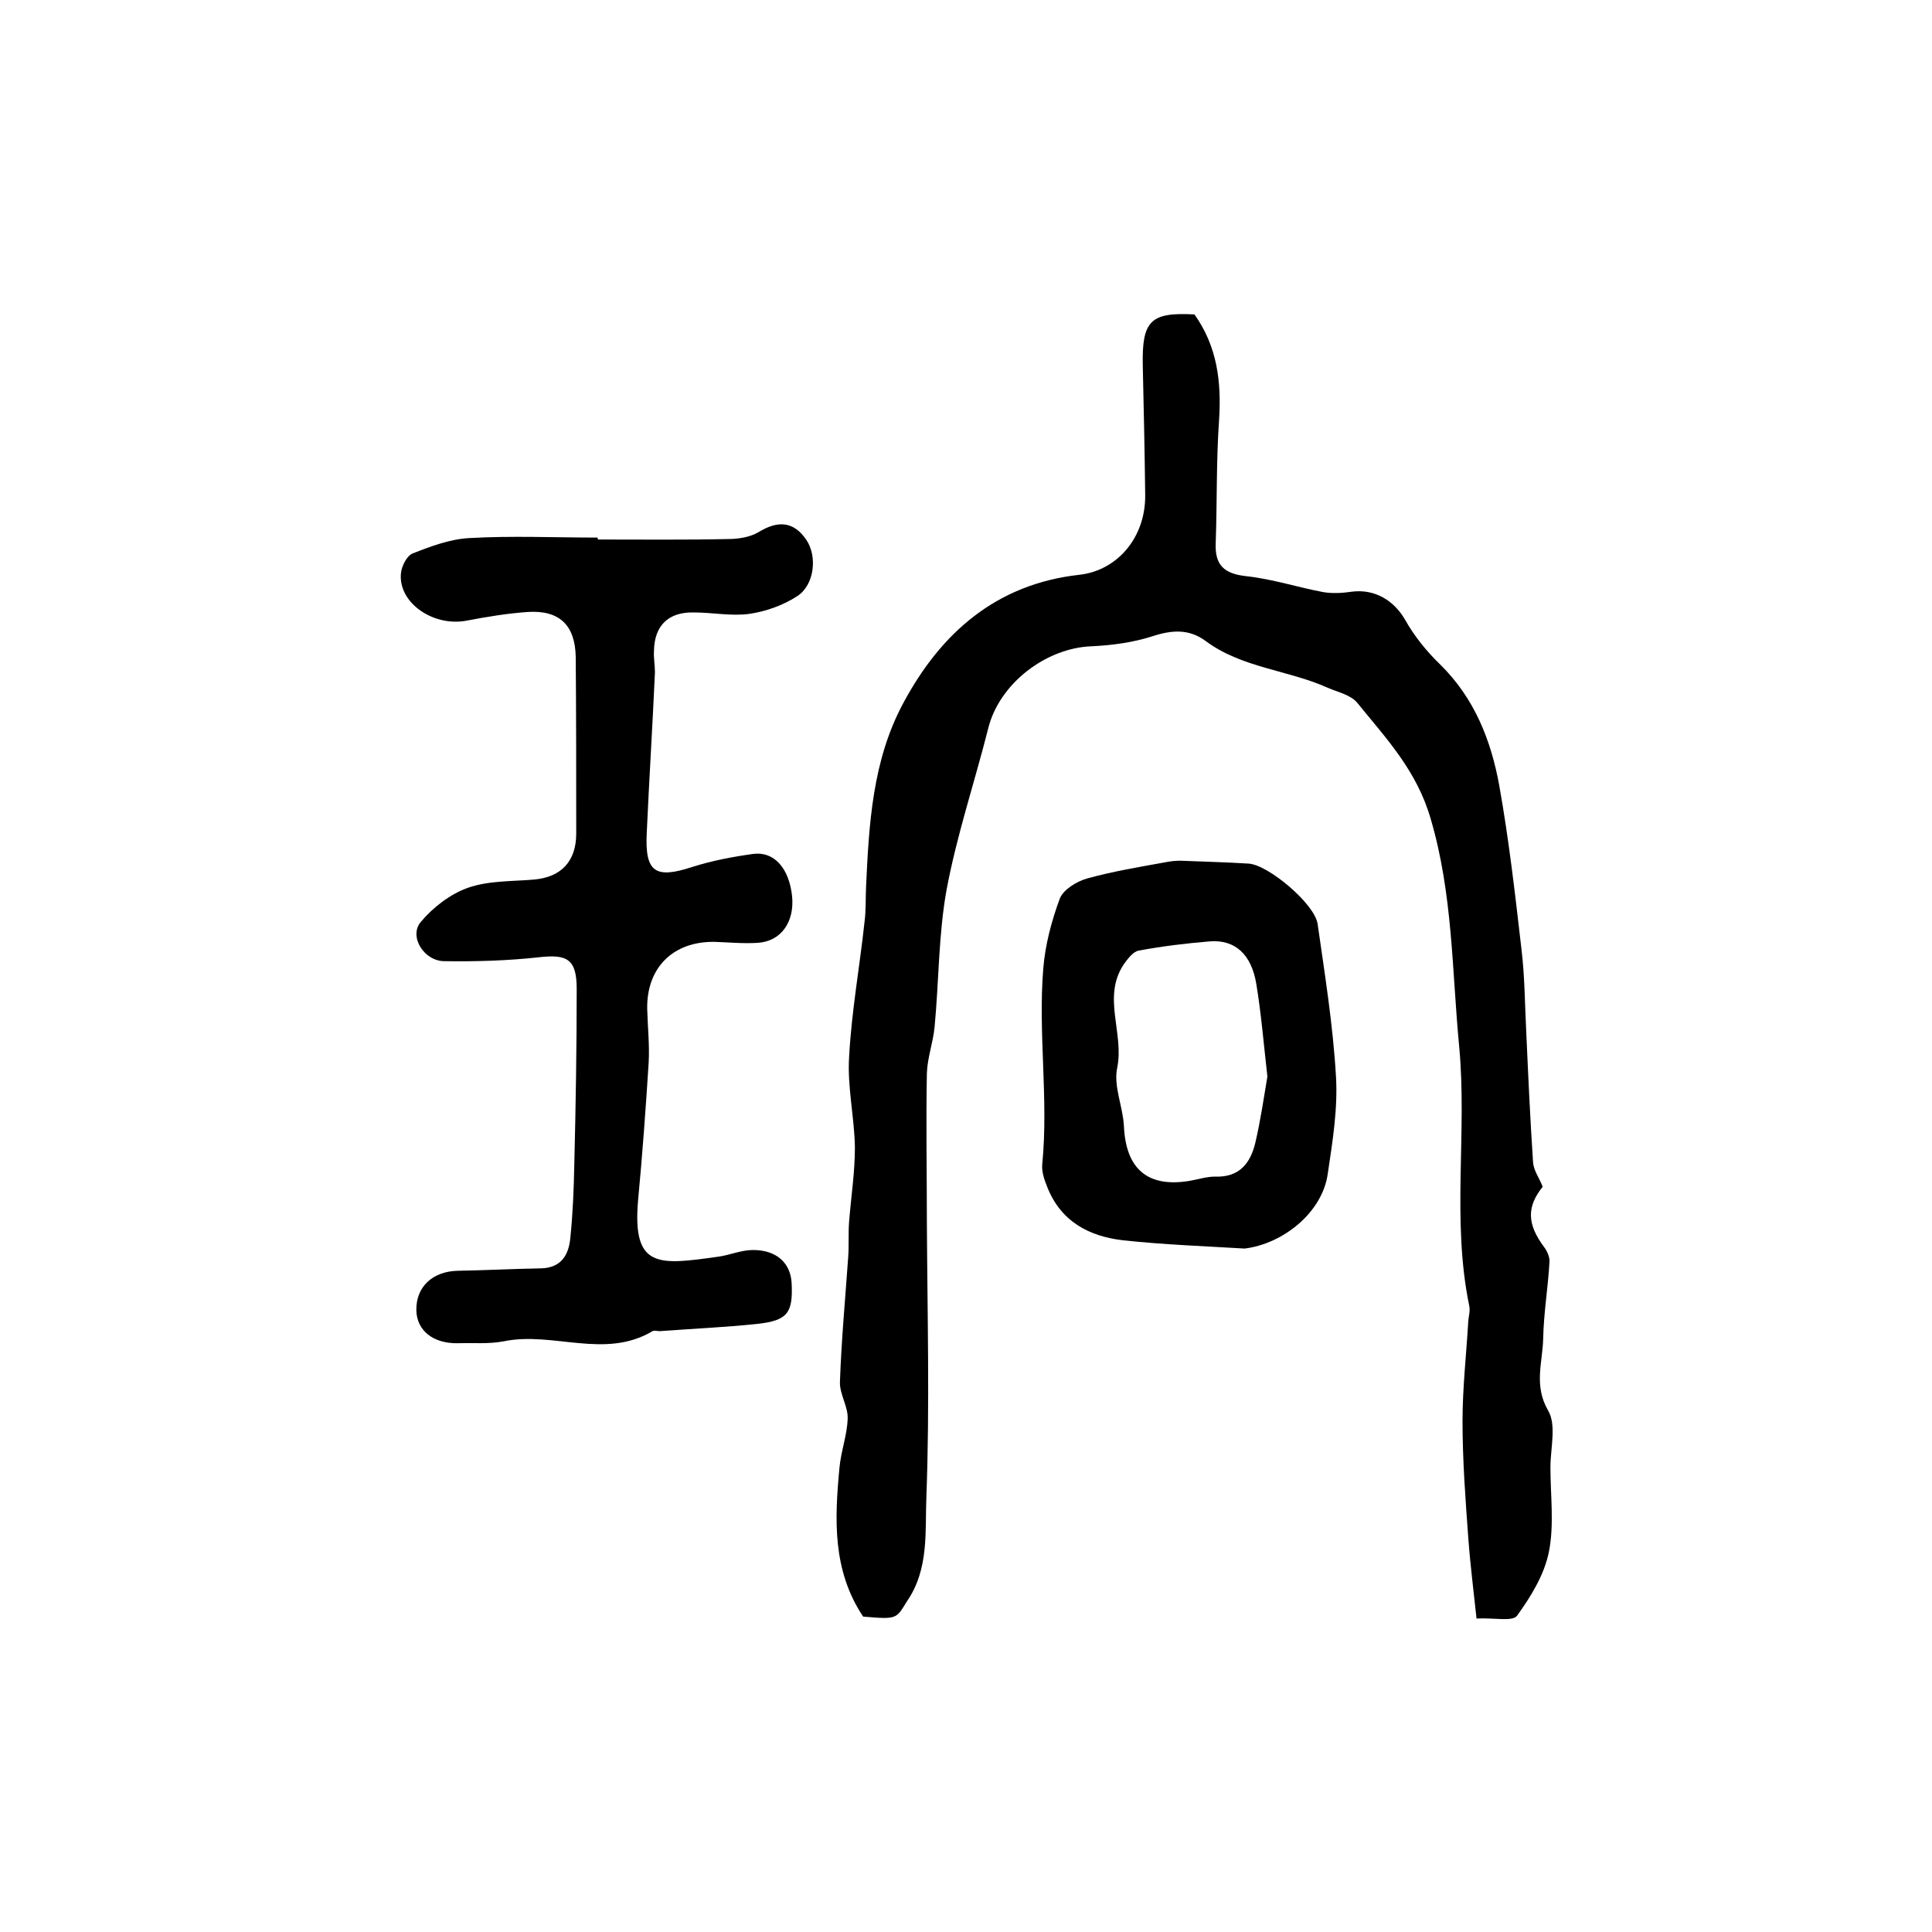
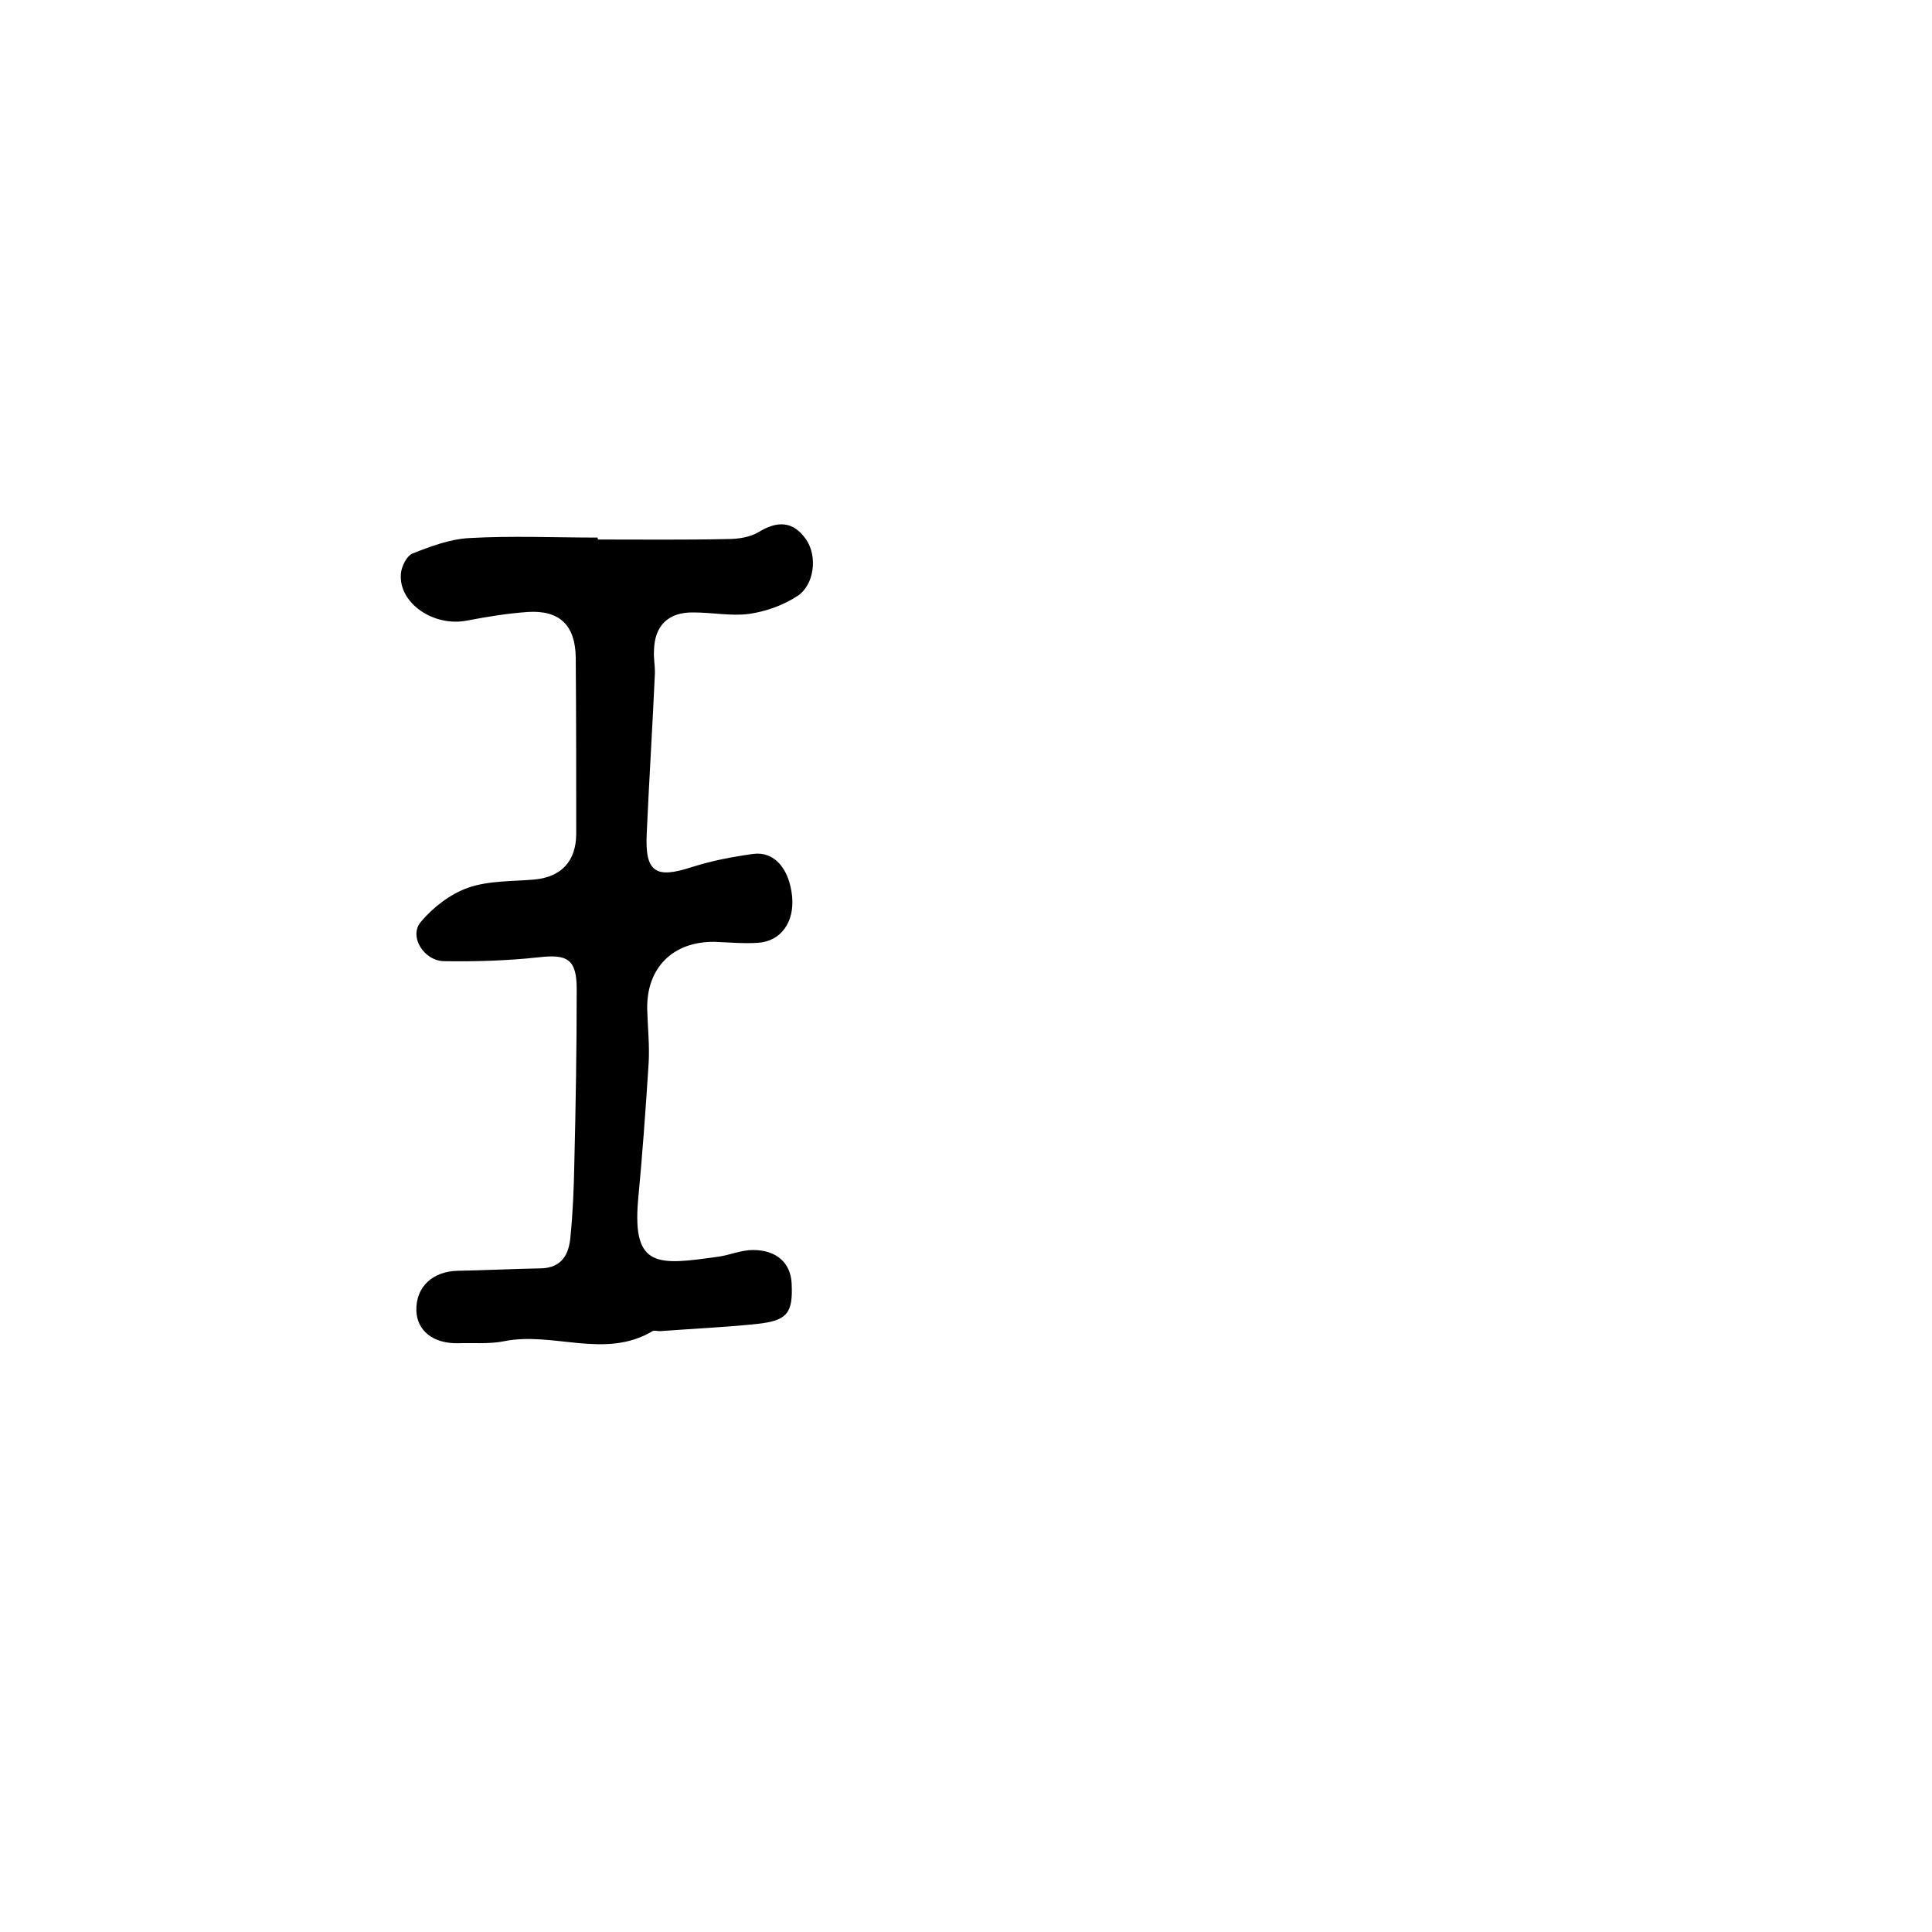
<svg xmlns="http://www.w3.org/2000/svg" version="1.1" id="图层_1" x="0px" y="0px" viewBox="0 0 400 400" style="enable-background:new 0 0 400 400;" xml:space="preserve">
  <style type="text/css">
	.st0{fill:#FFFFFF;}
</style>
  <g>
-     <path d="M178.7,334.7c-6.4-9.6-5.9-20.2-4.9-30.8c0.3-3.4,1.6-6.8,1.7-10.2c0.1-2.5-1.7-5.1-1.6-7.6c0.3-8.6,1.1-17.2,1.7-25.7   c0.2-2.5,0-5,0.2-7.5c0.4-5.1,1.2-10.2,1.2-15.3c-0.1-6.3-1.6-12.6-1.2-18.8c0.5-9.4,2.2-18.7,3.2-28c0.3-2.3,0.2-4.6,0.3-7   c0.6-13.1,1.3-26.3,7.7-38.2c7.8-14.6,19.3-24.7,36.5-26.6c7.9-0.9,13.7-7.8,13.6-16.5c-0.1-8.9-0.3-17.9-0.5-26.8   c-0.2-9.3,1.6-11.1,10.7-10.6c4.7,6.6,5.6,13.9,5.1,21.8c-0.6,8.5-0.4,17-0.7,25.5c-0.2,4.6,1.7,6.4,6.4,6.9   c5.4,0.6,10.6,2.3,15.9,3.3c1.9,0.3,3.9,0.2,5.9-0.1c4.7-0.6,8.7,1.8,11,5.8c1.9,3.4,4.5,6.6,7.3,9.3c7.1,7,10.5,15.7,12.2,25   c2,11.2,3.3,22.6,4.6,33.9c0.7,5.7,0.7,11.6,1,17.3c0.4,8.9,0.8,17.8,1.4,26.8c0.1,1.7,1.3,3.3,2,5.1c-3.3,4.1-3.3,7.7,0.3,12.5   c0.6,0.8,1.2,2.1,1.1,3.1c-0.3,5.3-1.2,10.6-1.3,15.8c-0.1,4.9-2,9.7,1,14.9c1.8,3,0.5,7.8,0.5,11.8c0,5.8,0.8,11.8-0.3,17.4   c-0.9,4.7-3.7,9.3-6.6,13.3c-0.9,1.3-4.7,0.4-8.4,0.6c-0.6-5.7-1.3-11.1-1.7-16.6c-0.6-8.1-1.2-16.2-1.2-24.3   c0-6.9,0.8-13.9,1.2-20.8c0.1-1,0.4-2,0.2-3c-3.7-17.8-0.4-35.9-2.1-53.8c-1.5-15.7-1.3-31.5-5.9-47.1c-2.9-10-9.2-16.6-15.2-24   c-1.3-1.6-4-2.2-6.1-3.1c-8.2-3.7-17.8-4.1-25.3-9.7c-3.4-2.5-6.9-2.3-10.9-1c-4,1.3-8.4,1.9-12.6,2.1c-9.5,0.3-19.2,7.7-21.5,17   c-2.8,11.1-6.5,22.1-8.6,33.3c-1.7,9.3-1.6,19-2.5,28.5c-0.3,3.2-1.5,6.4-1.6,9.6c-0.2,10.3,0,20.7,0,31   c0.1,18.9,0.6,37.8-0.1,56.6c-0.3,7.2,0.6,15-4,21.7C185.5,335.2,185.8,335.3,178.7,334.7z" />
    <path d="M123.8,111.7c9,0,18,0.1,27-0.1c2.1,0,4.5-0.4,6.2-1.4c3.9-2.4,7.2-2.4,9.9,1.5c2.4,3.5,1.7,9.4-1.8,11.7   c-2.9,1.9-6.5,3.2-10,3.7c-3.7,0.5-7.6-0.3-11.5-0.3c-5.2-0.1-8.1,2.7-8.2,7.9c-0.1,1.5,0.2,3,0.2,4.5c-0.5,11.1-1.2,22.2-1.7,33.3   c-0.4,8.1,1.8,9.5,9.4,7c4.1-1.3,8.3-2.1,12.6-2.7c4.4-0.6,7.5,3,8.1,8.8c0.5,5.3-2.3,9.3-7.1,9.6c-3,0.2-6-0.1-9-0.2   c-8.6-0.1-14.1,5.4-13.9,14c0.1,3.7,0.5,7.3,0.3,11c-0.6,9.5-1.3,19.1-2.2,28.6c-1.2,14.1,4.3,13.3,16.5,11.6   c2.4-0.3,4.8-1.4,7.3-1.4c4.9,0,7.8,2.7,8,6.9c0.3,6.2-0.9,7.7-7.1,8.4c-6.7,0.7-13.5,1-20.2,1.5c-0.5,0-1.1-0.2-1.5,0   c-9.9,5.9-20.6,0-30.8,2.1c-3.1,0.6-6.3,0.3-9.5,0.4c-5.1,0.1-8.5-2.6-8.6-6.8c-0.1-4.9,3.4-8.1,8.6-8.2c5.7-0.1,11.4-0.4,17.2-0.5   c4.3-0.1,5.8-2.9,6.1-6.5c0.5-4.9,0.7-9.9,0.8-14.9c0.3-12.1,0.5-24.3,0.5-36.4c0-6.2-1.9-7.3-7.9-6.6c-6.4,0.7-13,0.9-19.5,0.8   c-4.2,0-7.4-5.1-4.9-8.1c2.5-3,6.1-5.8,9.8-7.1c4.3-1.5,9.1-1.3,13.7-1.7c5.6-0.5,8.7-3.8,8.7-9.5c0-12.2,0-24.3-0.1-36.5   c-0.1-6.7-3.4-9.8-9.9-9.4c-4.3,0.3-8.5,1-12.7,1.8c-6.8,1.3-14.1-3.6-13.6-9.7c0.1-1.5,1.2-3.7,2.4-4.2c3.8-1.5,7.8-3,11.8-3.2   c8.8-0.5,17.6-0.1,26.5-0.1C123.8,111.6,123.8,111.6,123.8,111.7z" />
-     <path d="M257.7,258.5c-8.4-0.5-16.7-0.8-25.1-1.7c-7.1-0.8-13-3.9-15.8-11.1c-0.6-1.5-1.2-3.2-1-4.8c1.3-13.5-0.9-27,0.2-40.4   c0.4-4.9,1.7-9.8,3.4-14.4c0.7-1.9,3.5-3.6,5.6-4.2c5.4-1.5,10.9-2.4,16.4-3.4c1-0.2,2-0.3,3-0.3c4.7,0.2,9.4,0.3,14.1,0.6   c4,0.2,13.7,8.3,14.3,12.5c1.5,10.5,3.2,21.1,3.8,31.6c0.4,6.6-0.7,13.4-1.7,20.1C273.8,251,265.7,257.5,257.7,258.5z M262.4,222.9   c-0.8-7.1-1.3-13.2-2.3-19.2c-1-6.1-4.4-9.2-9.6-8.8c-4.9,0.4-9.8,1-14.7,1.9c-1.2,0.2-2.3,1.7-3.1,2.8c-4.6,6.8,0.1,14.3-1.4,21.5   c-0.8,3.8,1.2,8,1.4,12.1c0.4,8.8,4.9,12.7,13.5,11.3c1.8-0.3,3.6-0.9,5.4-0.9c5,0.2,7.3-2.8,8.3-7   C261,231.9,261.7,227,262.4,222.9z" />
  </g>
</svg>